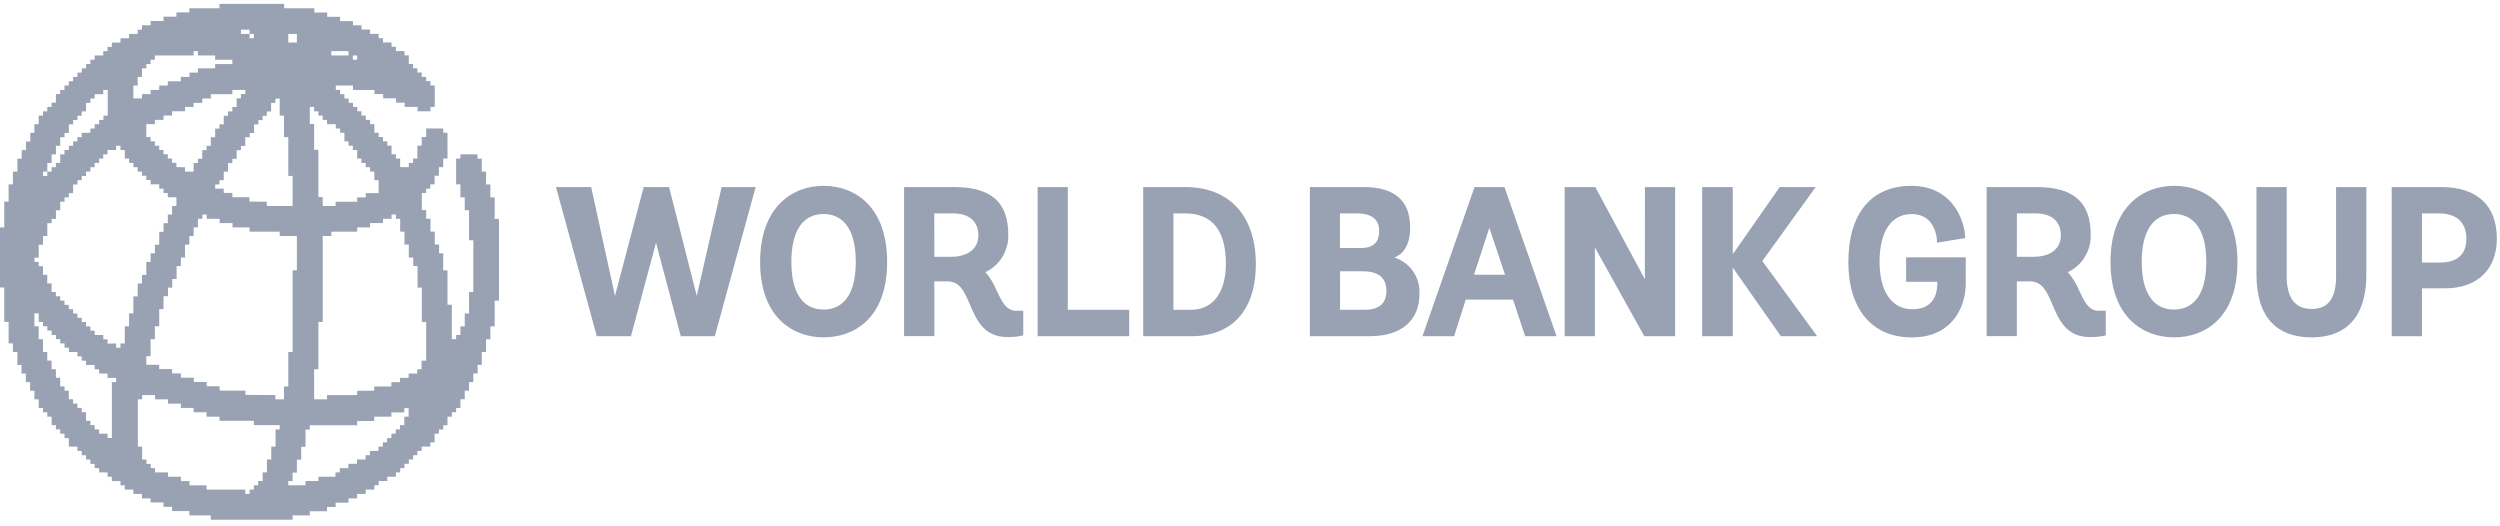
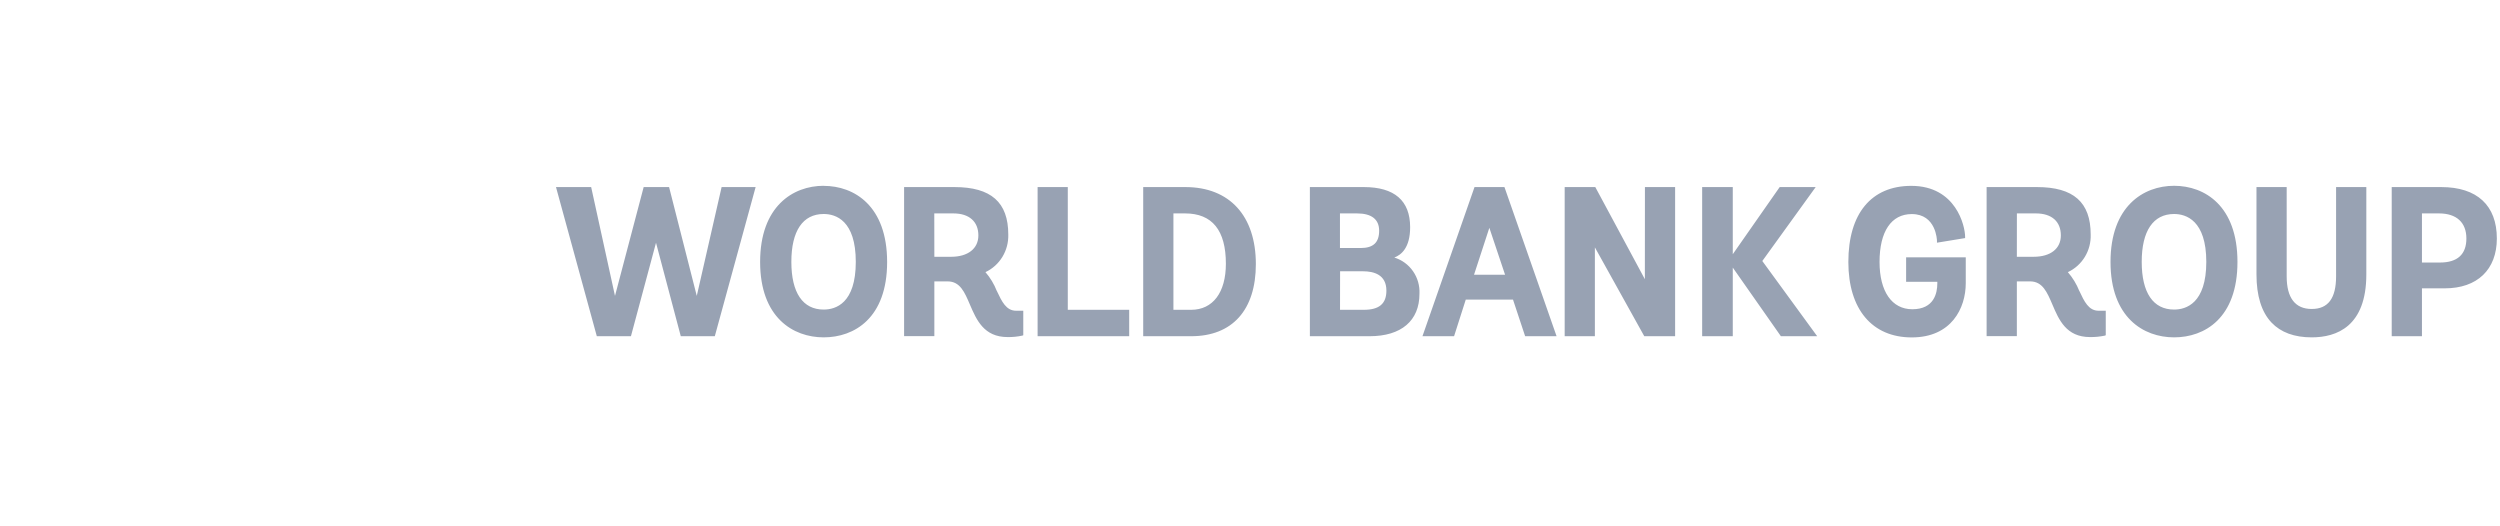
<svg xmlns="http://www.w3.org/2000/svg" width="247" height="52" viewBox="0 0 247 52" fill="none">
-   <path d="M24.657 3.355V3.779H25.081V3.355H24.657V2.928H23.805V3.355H24.657ZM28.484 3.779V4.202H29.332V3.355H28.484V3.779ZM32.735 5.053V5.477H34.435V5.053H32.735ZM34.859 5.477V5.9H35.287V5.477H34.859ZM13.179 9.3V9.724H14.027V9.3H14.879V8.886H15.731V8.449H16.579V8.026H17.871V7.602H18.723V7.175H19.554V6.751H21.257V6.327H22.957V5.9H21.257V5.477H19.554V5.053H19.13V5.477H15.303V5.9H14.879V6.327H14.455V6.751H14.027V7.602H13.603V8.449H13.179V9.3ZM18.279 16.52V16.957H19.13V16.106H19.554V15.682H19.982V14.832H20.406V14.408H20.83V13.557H21.257V12.707H21.681V12.283H22.106V11.432H22.53V11.008H22.957V10.568H23.381V9.717H23.805V9.293H24.233V8.886H22.957V9.31H20.83V9.734H19.982V10.161H19.13V10.568H18.279V10.992H17.003V11.415H16.155V11.842H15.303V12.266H14.455V13.54H14.879V13.964H15.303V14.391H15.731V14.815H16.155V15.239H16.579V15.666H17.003V16.089H17.43V16.513L18.279 16.52ZM4.249 16.957V17.381H4.674V16.957H5.101V16.52H5.525V16.096H5.949V15.245H6.377V14.822H6.801V14.398H7.225V13.971H7.652V13.547H8.076V13.123H8.928V12.696H9.352V12.273H9.793V11.849H10.221V11.422H10.645V8.886H10.204V9.31H9.352V9.734H8.928V10.161H8.501V11.008H8.076V11.432H7.652V11.859H7.225V12.283H6.801V13.133H6.377V13.557H5.949V14.408H5.525V15.255H5.101V16.106H4.674V16.957H4.249ZM31.884 19.93V20.353H33.159V19.93H35.287V19.502H36.135V19.079H37.41V17.804H36.986V16.957H36.562V16.52H36.135V16.096H35.711V15.672H35.287V14.822H34.859V14.398H34.435V13.971H34.028V13.123H33.604V12.696H33.176V12.273H32.311V11.849H31.884V11.422H31.459V10.998H31.035V10.568H30.608V12.249H31.035V14.798H31.459V19.469H31.884V19.93ZM26.357 19.93V20.353H28.908V17.381H28.484V13.547H28.06V11.422H27.633V9.741H27.208V10.168H26.784V11.015H26.357V11.439H25.95V11.866H25.525V12.29H25.098V13.14H24.674V13.564H24.233V14.415H23.805V14.838H23.381V15.689H22.957V16.113H22.53V16.957H22.106V17.804H21.681V18.228H21.257V18.638H22.106V19.062H22.957V19.486H24.64V19.913L26.357 19.93ZM11.476 33.935V34.359H11.903V33.935H12.328V32.237H12.752V30.962H13.179V29.281H13.603V28.007H14.027V27.156H14.455V25.881H14.879V25.027H15.303V24.18H15.731V22.905H16.155V22.055H16.579V21.194H17.003V20.343H17.43V19.492H16.579V19.069H16.155V18.638H15.731V18.211H14.879V17.788H14.455V17.364H14.027V16.957H13.603V16.52H13.179V16.096H12.752V15.672H12.328V14.822H11.903V14.398H11.476V14.822H10.628V15.245H10.204V15.672H9.793V16.096H9.352V16.52H8.928V16.957H8.501V17.381H8.076V17.804H7.652V18.228H7.225V19.079H6.801V19.502H6.377V19.93H5.949V20.777H5.525V21.628H5.101V22.051H4.674V23.326H4.249V24.177H3.825V25.451H3.398V25.875H3.822V26.298H4.246V27.149H4.67V28H5.098V28.847H5.522V29.274H5.946V29.698H6.373V30.122H6.797V30.545H7.222V30.973H7.649V31.396H8.076V31.82H8.501V32.247H8.928V32.671H9.352V33.098H10.204V33.525H10.628V33.949L11.476 33.935ZM31.035 39.033V39.456H32.311V39.033H35.287V38.606H36.97V38.182H38.669V37.758H39.521V37.331H40.373V36.908H41.221V36.484H41.645V35.633H42.106V31.81H41.678V28.413H41.254V26.288H40.83V25.441H40.389V24.166H39.962V22.892H39.538V21.617H39.114V21.194H38.686V21.617H37.838V22.041H36.562V22.468H35.287V22.892H32.735V23.316H31.884V31.81H31.459V36.484H31.035V39.033ZM27.208 39.033V39.456H28.06V38.182H28.484V34.779H28.908V26.709H29.332V23.316H27.633V22.892H24.657V22.468H22.974V22.041H21.698V21.617H20.423V21.194H19.999V21.617H19.554V22.468H19.13V23.316H18.706V24.166H18.279V25.441H17.871V26.288H17.447V27.563H17.02V28.413H16.596V29.264H16.155V30.535H15.731V32.237H15.303V33.511H14.879V35.193H14.455V36.04H15.731V36.467H17.003V36.891H17.871V37.315H19.147V37.742H20.423V38.165H21.698V38.589H24.25V39.016L27.208 39.033ZM10.628 42.849V43.276H11.052V37.758H11.476V37.331H10.628V36.908H9.793V36.484H9.352V36.057H8.501V35.633H8.076V35.209H7.652V34.779H6.801V34.352H6.377V33.928H5.949V33.505H5.525V33.098H5.101V32.661H4.674V32.237H4.249V31.81H3.825V30.962H3.398V32.237H3.822V33.511H4.246V34.779H4.67V35.626H5.098V36.477H5.522V37.325H5.946V38.175H6.373V38.599H6.797V39.45H7.222V39.873H7.649V40.301H8.076V40.724H8.501V41.572H8.928V41.999H9.352V42.422H9.793V42.849H10.628ZM28.484 47.524V47.947H30.184V47.524H31.459V47.1H33.142V46.673H33.57V46.249H34.418V45.825H35.27V45.398H36.118V44.975H36.545V44.551H37.394V44.127H37.821V43.704H38.245V43.28H38.669V42.849H39.097V42.426H39.521V42.002H39.945V41.168H40.373V40.321H39.945V40.744H38.669V41.168H36.97V41.592H35.287V42.019H30.608V42.443H30.184V44.141H29.76V45.415H29.332V46.69H28.908V47.54L28.484 47.524ZM24.233 48.371V48.798H24.657V48.371H25.081V47.947H25.509V47.524H25.95V46.673H26.374V45.398H26.801V44.127H27.225V42.429H27.633V42.005H25.081V41.578H21.681V41.168H20.406V40.731H19.13V40.307H17.871V39.88H16.596V39.456H15.32V39.033H14.044V39.456H13.62V44.127H14.044V45.402H14.472V45.829H14.896V46.252H15.32V46.676H16.596V47.103H17.871V47.527H18.723V47.951H20.406V48.374L24.233 48.371ZM20.83 51.347V50.92H18.706V50.496H17.003V50.072H16.155V49.645H14.879V49.239H14.027V48.801H13.179V48.374H12.328V47.951H11.903V47.527H11.052V47.103H10.628V46.676H9.793V46.252H9.352V45.829H8.928V45.402H8.501V44.978H8.076V44.554H7.652V44.127H6.801V43.28H6.377V42.849H5.949V42.426H5.525V42.002H5.101V41.168H4.674V40.731H4.249V40.307H3.825V39.456H3.398V38.606H2.974V37.758H2.55V36.908H2.126V36.057H1.715V34.779H1.274V33.928H0.85V31.803H0.422V28.407H-0.002V22.468H0.422V19.919H0.85V18.218H1.274V16.957H1.715V15.682H2.142V14.832H2.566V13.981H2.991V13.123H3.398V12.273H3.822V11.422H4.246V10.998H4.67V10.568H5.098V10.144H5.522V9.293H5.946V8.886H6.373V8.449H6.797V8.026H7.222V7.602H7.649V7.175H8.076V6.751H8.501V6.327H8.928V5.9H9.352V5.477H10.204V5.053H10.628V4.629H11.052V4.202H11.903V3.779H12.752V3.355H13.603V2.928H14.027V2.497H14.879V2.074H16.155V1.647H17.43V1.223H18.706V0.816H21.681V0.379H28.077V0.816H31.052V1.24H32.328V1.663H33.604V2.091H34.876V2.497H35.711V2.921H36.562V3.348H37.41V3.772H37.838V4.196H38.686V4.623H39.114V5.046H39.962V5.47H40.389V6.321H40.813V6.744H41.237V7.168H41.662V7.595H42.106V8.019H42.53V8.443H42.954V10.568H42.53V10.992H41.254V10.568H39.979V10.144H39.13V9.717H37.855V9.293H37.003V8.886H34.876V8.449H33.176V8.886H33.604V9.31H34.028V9.734H34.452V10.161H34.876V10.568H35.303V10.992H35.711V11.415H36.135V11.842H36.562V12.266H36.986V13.117H37.41V13.54H37.838V13.964H38.262V14.391H38.686V15.239H39.114V15.666H39.538V16.513H40.389V16.089H40.813V15.666H41.237V14.391H41.662V13.54H42.106V12.69H43.789V13.117H44.213V15.666H43.789V16.513H43.365V17.364H42.937V18.211H42.513V18.638H42.106V19.062H41.678V20.76H42.106V21.611H42.53V22.885H42.954V24.16H43.382V25.027H43.789V26.709H44.213V30.105H44.641V33.505H45.065V33.098H45.489V32.25H45.916V30.976H46.34V28.851H46.764V23.739H46.34V20.767H45.916V19.492H45.489V18.218H45.065V15.672H45.489V15.245H47.172V15.672H47.599V16.957H48.023V18.228H48.447V19.502H48.875V21.628H49.299V29.698H48.875V32.247H48.447V33.521H48.023V34.779H47.599V36.05H47.188V36.901H46.764V37.752H46.34V38.599H45.916V39.45H45.489V40.301H45.065V40.724H44.641V41.168H44.213V42.019H43.789V42.443H43.365V42.849H42.937V43.7H42.513V44.124H41.662V44.551H41.237V44.975H40.813V45.398H40.389V45.825H39.962V46.249H39.538V46.673H39.114V47.1H38.262V47.524H37.41V47.947H36.986V48.371H36.135V48.798H35.287V49.239H34.435V49.662H33.159V50.089H32.311V50.513H30.608V50.92H28.908V51.347H20.83Z" fill="#98A2B3" />
  <path d="M241.192 18.483C244.728 18.483 246.688 20.292 246.688 23.561C246.688 26.639 244.755 28.488 241.545 28.488H239.289V33.218H236.301V18.483H241.192ZM239.289 25.938H241.067C242.802 25.938 243.679 25.127 243.679 23.561C243.679 21.995 242.721 21.085 240.97 21.085H239.289V25.938ZM230.805 27.305C230.805 29.473 230.019 30.526 228.395 30.526C226.771 30.526 225.924 29.442 225.924 27.305V18.483H222.94V27.114C222.94 29.213 223.43 30.817 224.425 31.87C225.346 32.842 226.684 33.331 228.395 33.331C230.859 33.331 233.793 32.257 233.793 27.114V18.483H230.805V27.305ZM214.802 18.356C217.827 18.356 221.061 20.333 221.061 25.879C221.061 31.426 217.827 33.331 214.802 33.331C211.776 33.331 208.519 31.371 208.519 25.879C208.519 20.388 211.76 18.356 214.802 18.356ZM214.802 30.585C215.981 30.585 217.982 29.973 217.982 25.872C217.982 21.773 215.981 21.143 214.802 21.143C212.734 21.143 211.602 22.819 211.602 25.872C211.602 28.926 212.734 30.585 214.802 30.585ZM205.437 28.741C205.931 29.798 206.358 30.701 207.343 30.701H208.049V33.122L207.958 33.16C207.477 33.261 206.987 33.309 206.496 33.303C204.143 33.303 203.417 31.593 202.781 30.099C202.257 28.875 201.807 27.801 200.576 27.801H199.265V33.207H196.277V18.483H201.249C204.865 18.483 206.56 19.981 206.56 23.174C206.586 23.951 206.386 24.718 205.984 25.379C205.583 26.039 204.998 26.565 204.304 26.888C204.783 27.44 205.166 28.07 205.437 28.752V28.741ZM199.265 25.37H200.923C202.603 25.37 203.612 24.559 203.612 23.26C203.612 21.892 202.718 21.085 201.144 21.085H199.269L199.265 25.37ZM188.324 27.839H191.407V28C191.407 28.95 191.091 30.554 188.936 30.554C186.919 30.554 185.699 28.8 185.699 25.879C185.699 22.867 186.862 21.15 188.882 21.15C191.289 21.15 191.373 23.705 191.373 23.807V23.978L194.153 23.523V23.393C194.153 22.337 193.259 18.363 188.835 18.363C184.886 18.363 182.617 21.099 182.617 25.886C182.617 30.561 184.97 33.337 188.882 33.337C192.795 33.337 194.217 30.455 194.217 27.979V25.425H188.324V27.839ZM179.39 18.483H175.833L171.198 25.117V18.483H168.173V33.218H171.198V26.437L175.951 33.218H179.538L174.116 25.787L179.39 18.483ZM162.512 27.586L157.615 18.483H154.59V33.218H157.574V24.44L162.455 33.218H165.501V18.483H162.519L162.512 27.586ZM148.677 18.589L153.79 33.218H150.684L149.484 29.6H144.818L143.662 33.218H140.539L145.682 18.483H148.637L148.677 18.589ZM147.147 22.508L145.635 27.141H148.7L147.147 22.508ZM137.759 25.445C138.507 25.674 139.158 26.15 139.608 26.799C140.059 27.448 140.282 28.232 140.243 29.025C140.243 31.682 138.452 33.218 135.319 33.218H129.416V18.483H134.747C137.773 18.483 139.322 19.823 139.322 22.45C139.322 24.477 138.445 25.185 137.759 25.445ZM134.435 24.505C135.682 24.505 136.26 23.958 136.26 22.795C136.26 21.673 135.517 21.085 134.068 21.085H132.388V24.505H134.435ZM132.394 30.609H134.747C136.263 30.609 136.976 30.007 136.976 28.714C136.976 27.134 135.732 26.803 134.67 26.803H132.401L132.394 30.609ZM117.114 18.483C121.483 18.483 124.078 21.328 124.078 26.095C124.078 30.629 121.749 33.218 117.692 33.218H112.949V18.483H117.114ZM115.934 30.609H117.682C119.83 30.609 121.117 28.899 121.117 26.057C121.117 22.761 119.773 21.085 117.083 21.085H115.934V30.609ZM105.497 18.483H102.515V33.218H111.564V30.609H105.497V18.483ZM98.485 28.741C98.983 29.798 99.409 30.701 100.394 30.701H101.1V33.122L100.999 33.16C100.524 33.262 100.04 33.31 99.554 33.303C97.201 33.303 96.472 31.593 95.83 30.099C95.305 28.875 94.862 27.801 93.624 27.801H92.314V33.207H89.325V18.483H94.293C97.917 18.483 99.618 19.981 99.618 23.174C99.641 23.95 99.44 24.716 99.039 25.376C98.638 26.037 98.055 26.562 97.362 26.888C97.839 27.439 98.219 28.07 98.485 28.752V28.741ZM92.314 25.37H93.974C95.635 25.37 96.663 24.559 96.663 23.26C96.663 21.892 95.756 21.085 94.193 21.085H92.307L92.314 25.37ZM81.379 18.363C84.404 18.363 87.648 20.34 87.648 25.886C87.648 31.433 84.404 33.331 81.379 33.331C78.354 33.331 75.1 31.371 75.1 25.879C75.1 20.388 78.344 18.356 81.379 18.356V18.363ZM81.379 30.585C82.569 30.585 84.552 29.973 84.552 25.872C84.552 21.773 82.569 21.143 81.379 21.143C79.315 21.143 78.186 22.819 78.186 25.872C78.186 28.926 79.315 30.585 81.379 30.585ZM71.295 18.483H74.656L70.623 33.218H67.261L64.814 23.985L62.337 33.218H58.965L54.932 18.483H58.407L60.761 29.234L63.594 18.483H66.105L68.841 29.234L71.295 18.483Z" fill="#98A2B3" />
</svg>